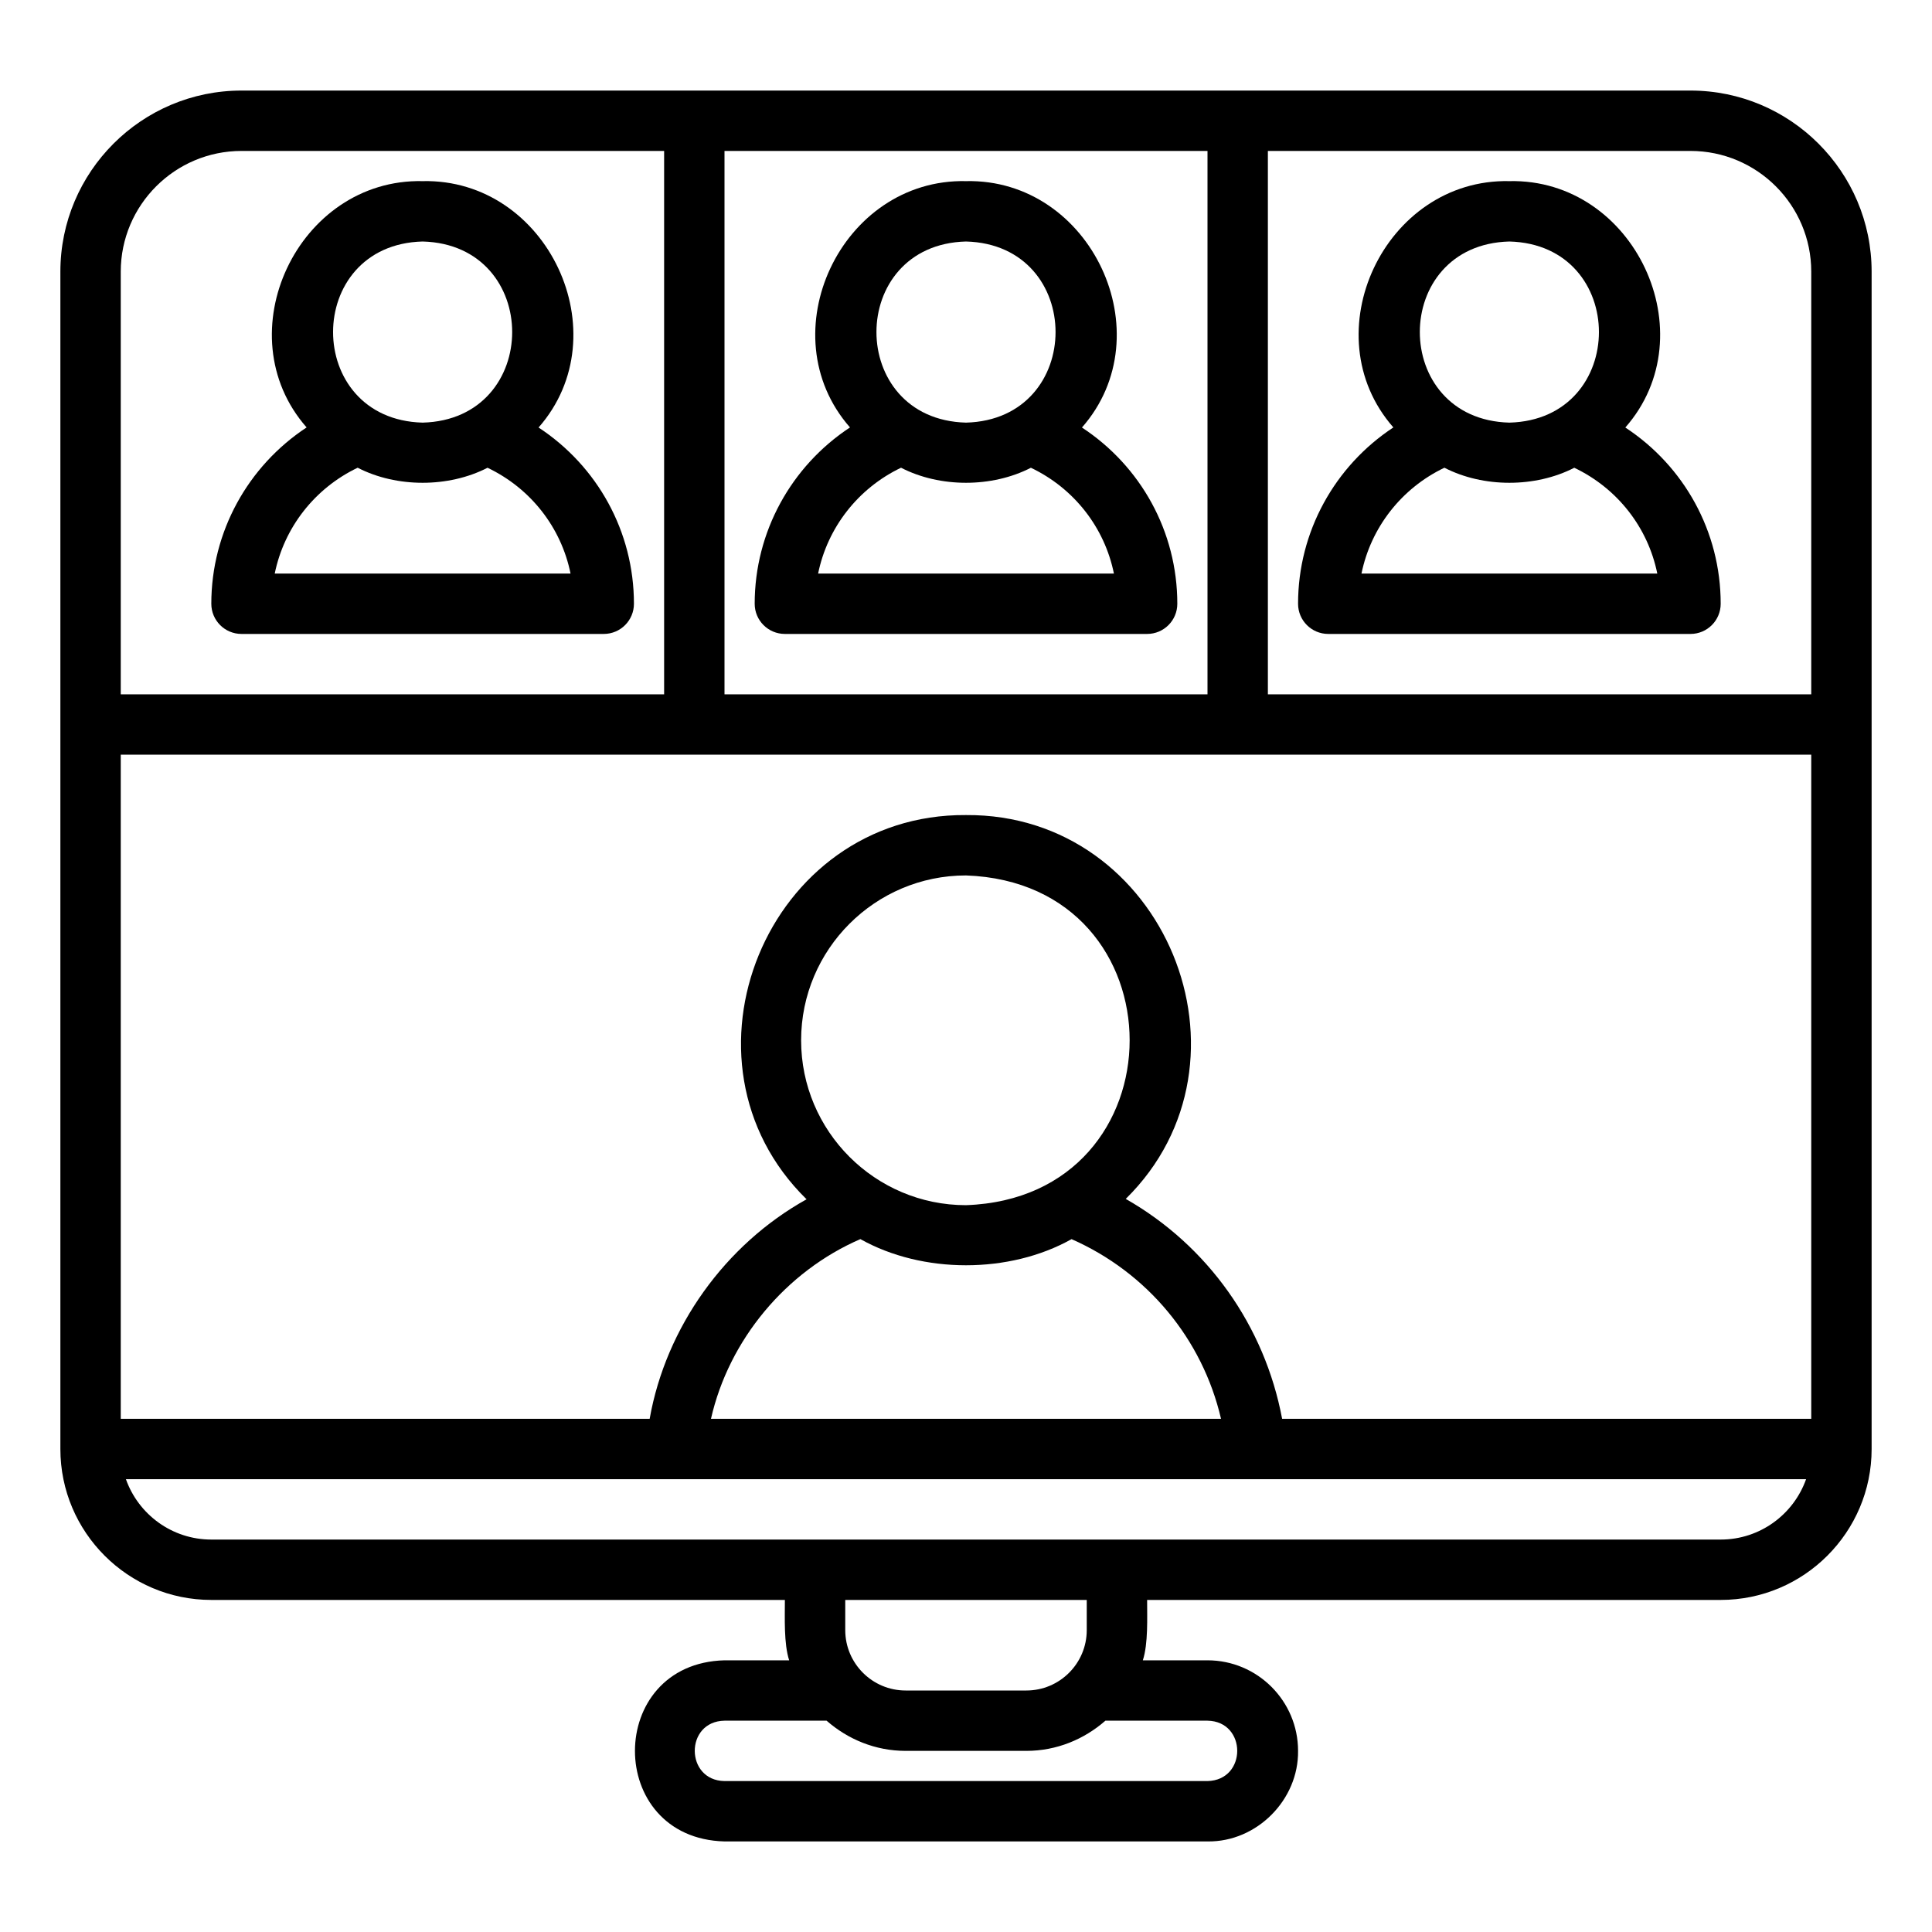
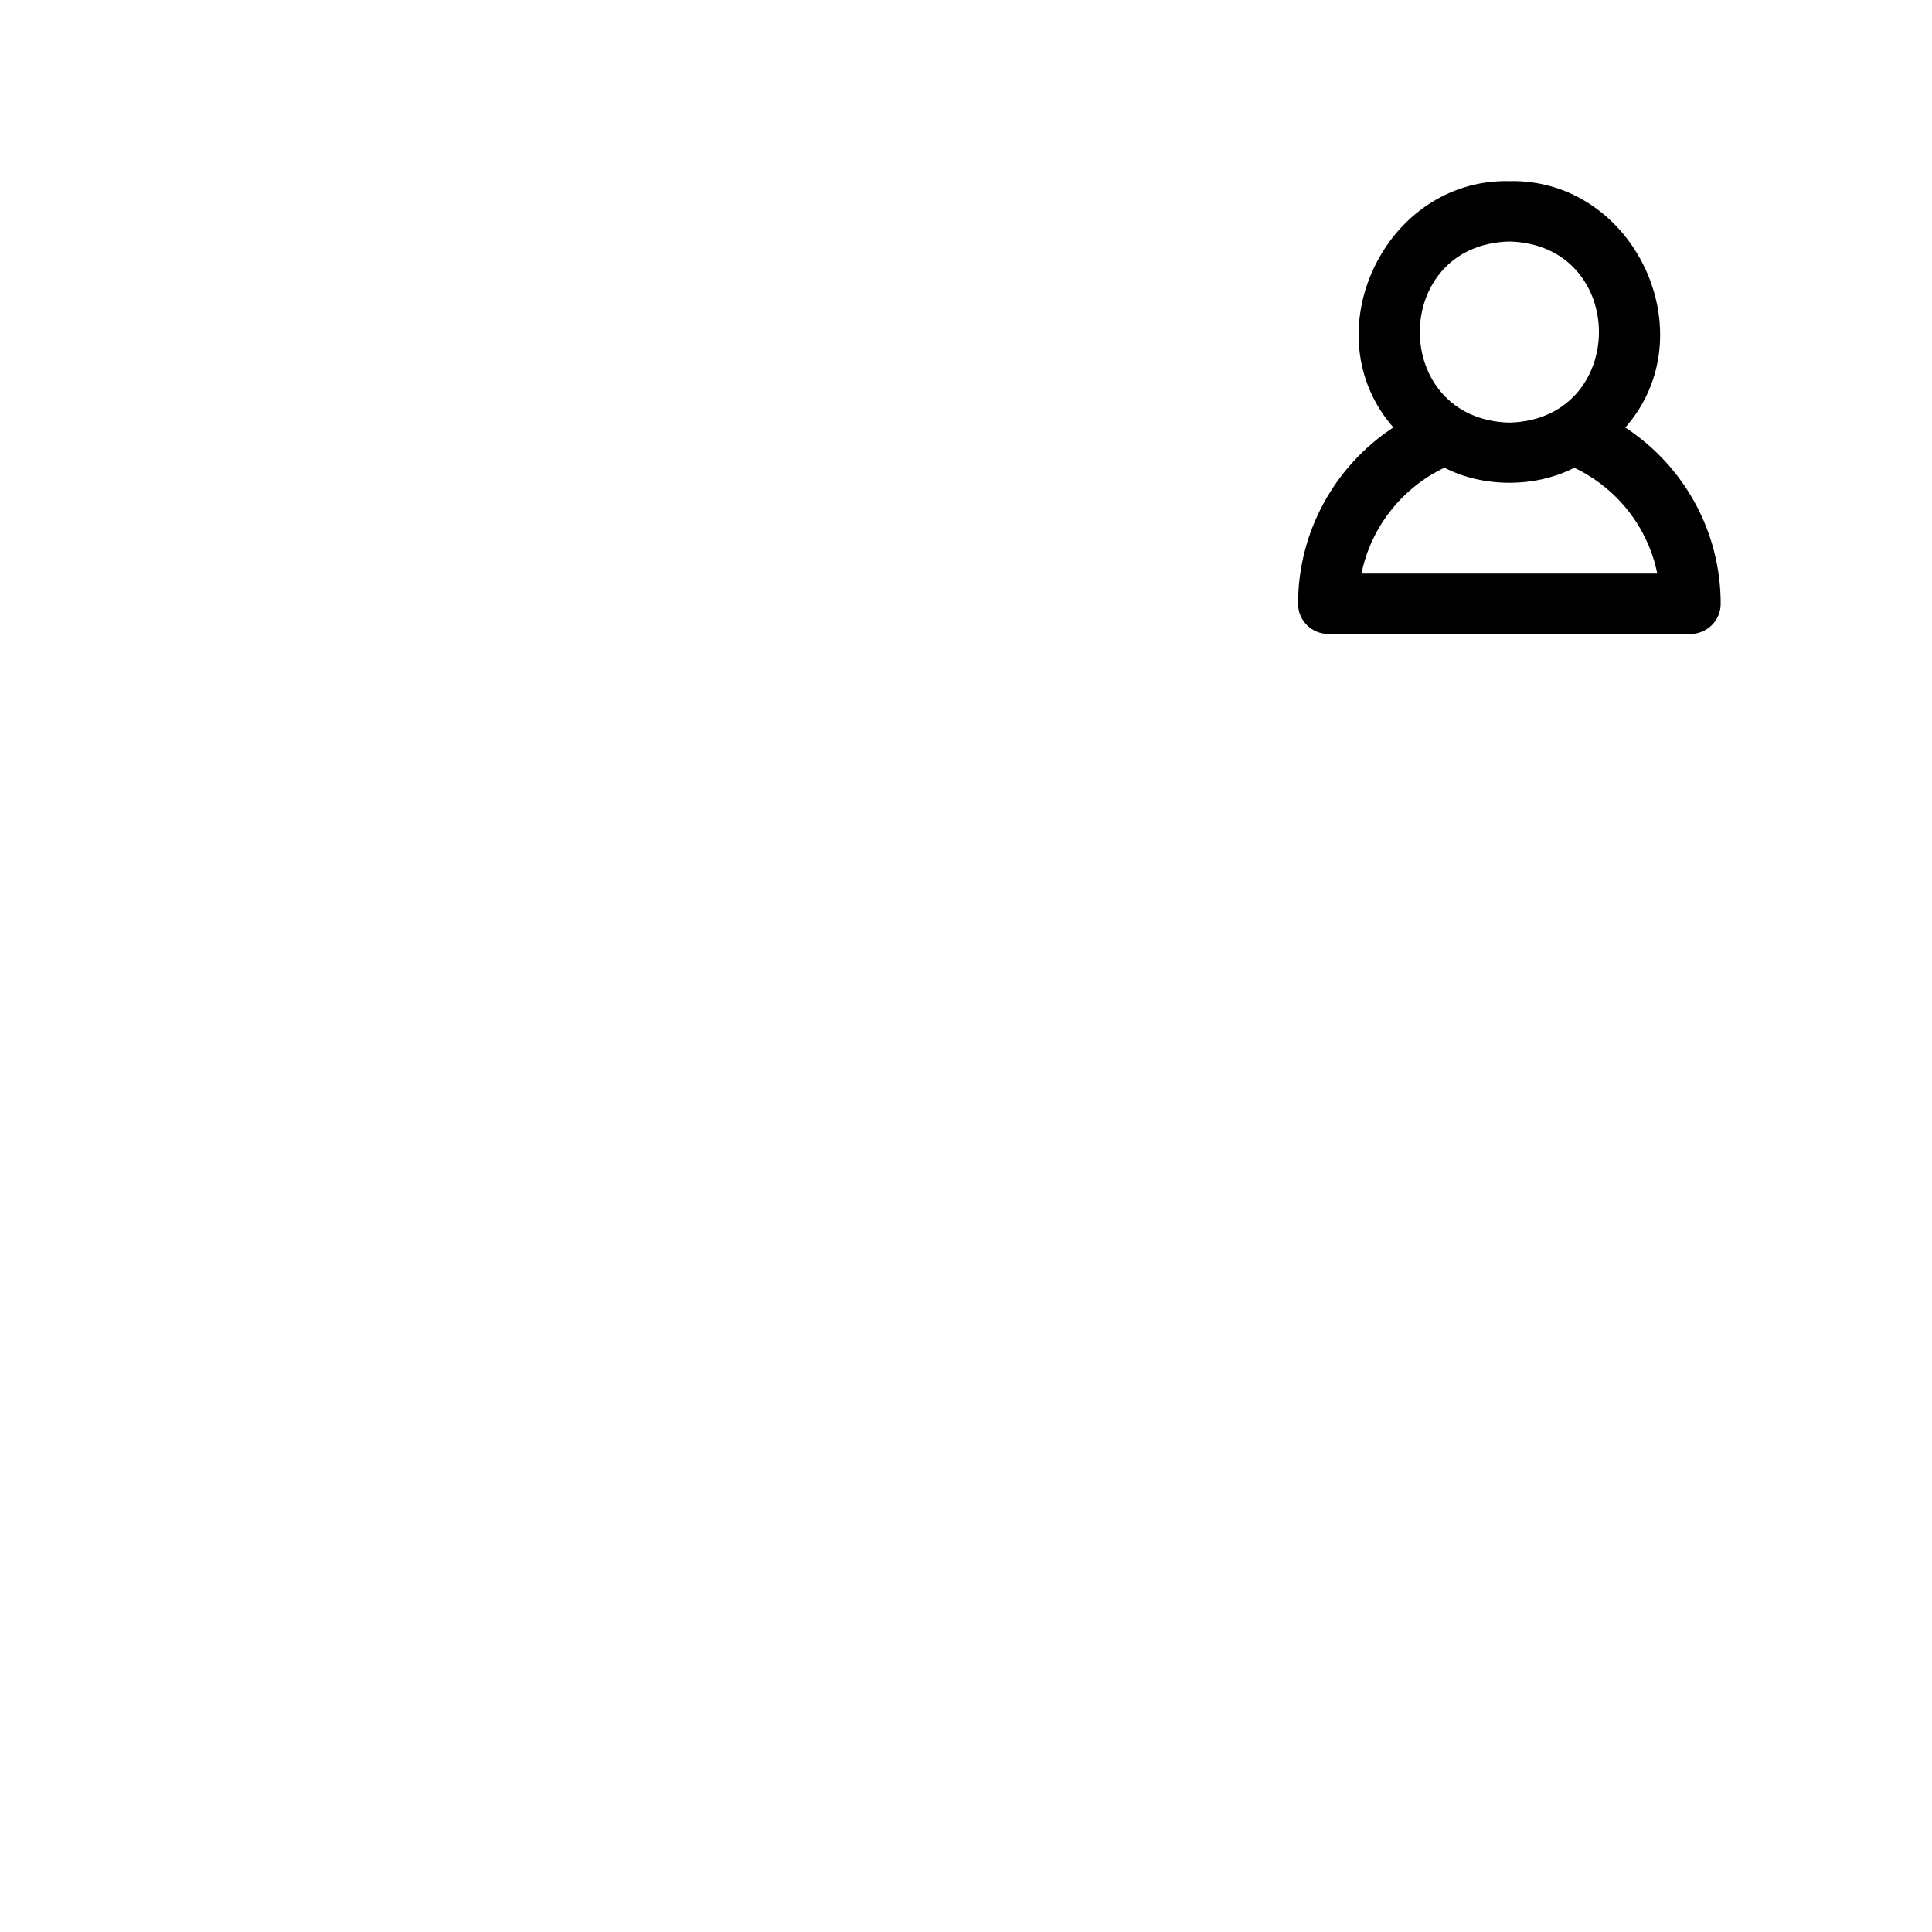
<svg xmlns="http://www.w3.org/2000/svg" id="a" height="512" viewBox="0 0 64 64" width="512">
-   <path d="m35.841 14.162c2.72-3.093.302-8.252-3.841-8.162-4.14-.09-6.56 5.066-3.843 8.159-1.945 1.281-3.157 3.459-3.157 5.841 0 .552.447 1 1 1h12c.553 0 1-.448 1-1 0-2.391-1.212-4.56-3.159-5.838zm-3.841-6.162c3.956.104 3.955 5.897-0 6-3.956-.104-3.955-5.897 0-6zm-4.899 11c.31-1.52 1.319-2.823 2.747-3.506 1.289.665 3.013.665 4.302.001 1.432.683 2.441 1.981 2.75 3.505z" />
  <path d="m53.841 14.162c2.72-3.093.302-8.252-3.841-8.162-4.14-.09-6.56 5.066-3.843 8.159-1.945 1.281-3.157 3.459-3.157 5.841 0 .552.447 1 1 1h12c.553 0 1-.448 1-1 0-2.391-1.212-4.56-3.159-5.838zm-3.841-6.162c3.956.104 3.955 5.897-0 6-3.956-.104-3.955-5.897 0-6zm-4.899 11c.31-1.52 1.319-2.823 2.747-3.506 1.289.665 3.013.665 4.302.001 1.432.683 2.441 1.981 2.75 3.505z" />
-   <path d="m17.841 14.162c2.72-3.093.302-8.252-3.841-8.162-4.14-.09-6.56 5.066-3.843 8.159-1.945 1.281-3.157 3.459-3.157 5.841 0 .552.447 1 1 1h12c.553 0 1-.448 1-1 0-2.391-1.212-4.56-3.159-5.838zm-3.841-6.162c3.956.104 3.955 5.897-0 6-3.956-.104-3.955-5.897 0-6zm-4.899 11c.31-1.52 1.319-2.823 2.747-3.506 1.289.665 3.013.665 4.302.001 1.432.683 2.441 1.981 2.75 3.505z" />
-   <path d="m56 3h-48c-3.309 0-6 2.691-6 6v39c0 2.757 2.243 5 5 5h19c.001.59-.038 1.443.142 2h-2.142c-3.95.102-3.96 5.896 0 6-0 0 16 0 16 0 1.636.023 3.021-1.382 3-3 0-1.654-1.346-3-3-3h-2.142c.18-.554.141-1.413.142-2h19c2.757 0 5-2.243 5-5v-39c0-3.309-2.691-6-6-6zm-32 2h16v18h-16zm-20 4c0-2.206 1.794-4 4-4h14v18h-18zm36 48c1.308.021 1.318 1.97-0 2h-16c-1.309-.021-1.318-1.977 0-2-0 0 3.382 0 3.382 0 .703.615 1.612 1 2.618 1h4c1.006 0 1.915-.385 2.618-1zm-12-3v-1h8v1c0 1.103-.897 2-2 2h-4c-1.103 0-2-.897-2-2zm29-3h-50c-1.304 0-2.416-.836-2.829-2h55.658c-.413 1.164-1.525 2-2.829 2zm-28.499-9.953c2.058 1.155 4.938 1.156 6.996.001 2.517 1.109 4.338 3.317 4.951 5.952h-16.896c.593-2.618 2.482-4.884 4.949-5.953zm-1.963-6.585c0-3.012 2.45-5.462 5.462-5.462 7.228.256 7.228 10.667-0 10.923-3.012 0-5.462-2.45-5.462-5.461zm33.462 12.538h-17.528c-.578-3.078-2.465-5.738-5.18-7.285 4.646-4.572 1.298-12.762-5.293-12.715-6.599-.047-9.943 8.162-5.28 12.728-2.694 1.496-4.661 4.236-5.198 7.272h-17.521v-22h56v22zm0-24h-18v-18h14c2.206 0 4 1.794 4 4z" />
</svg>